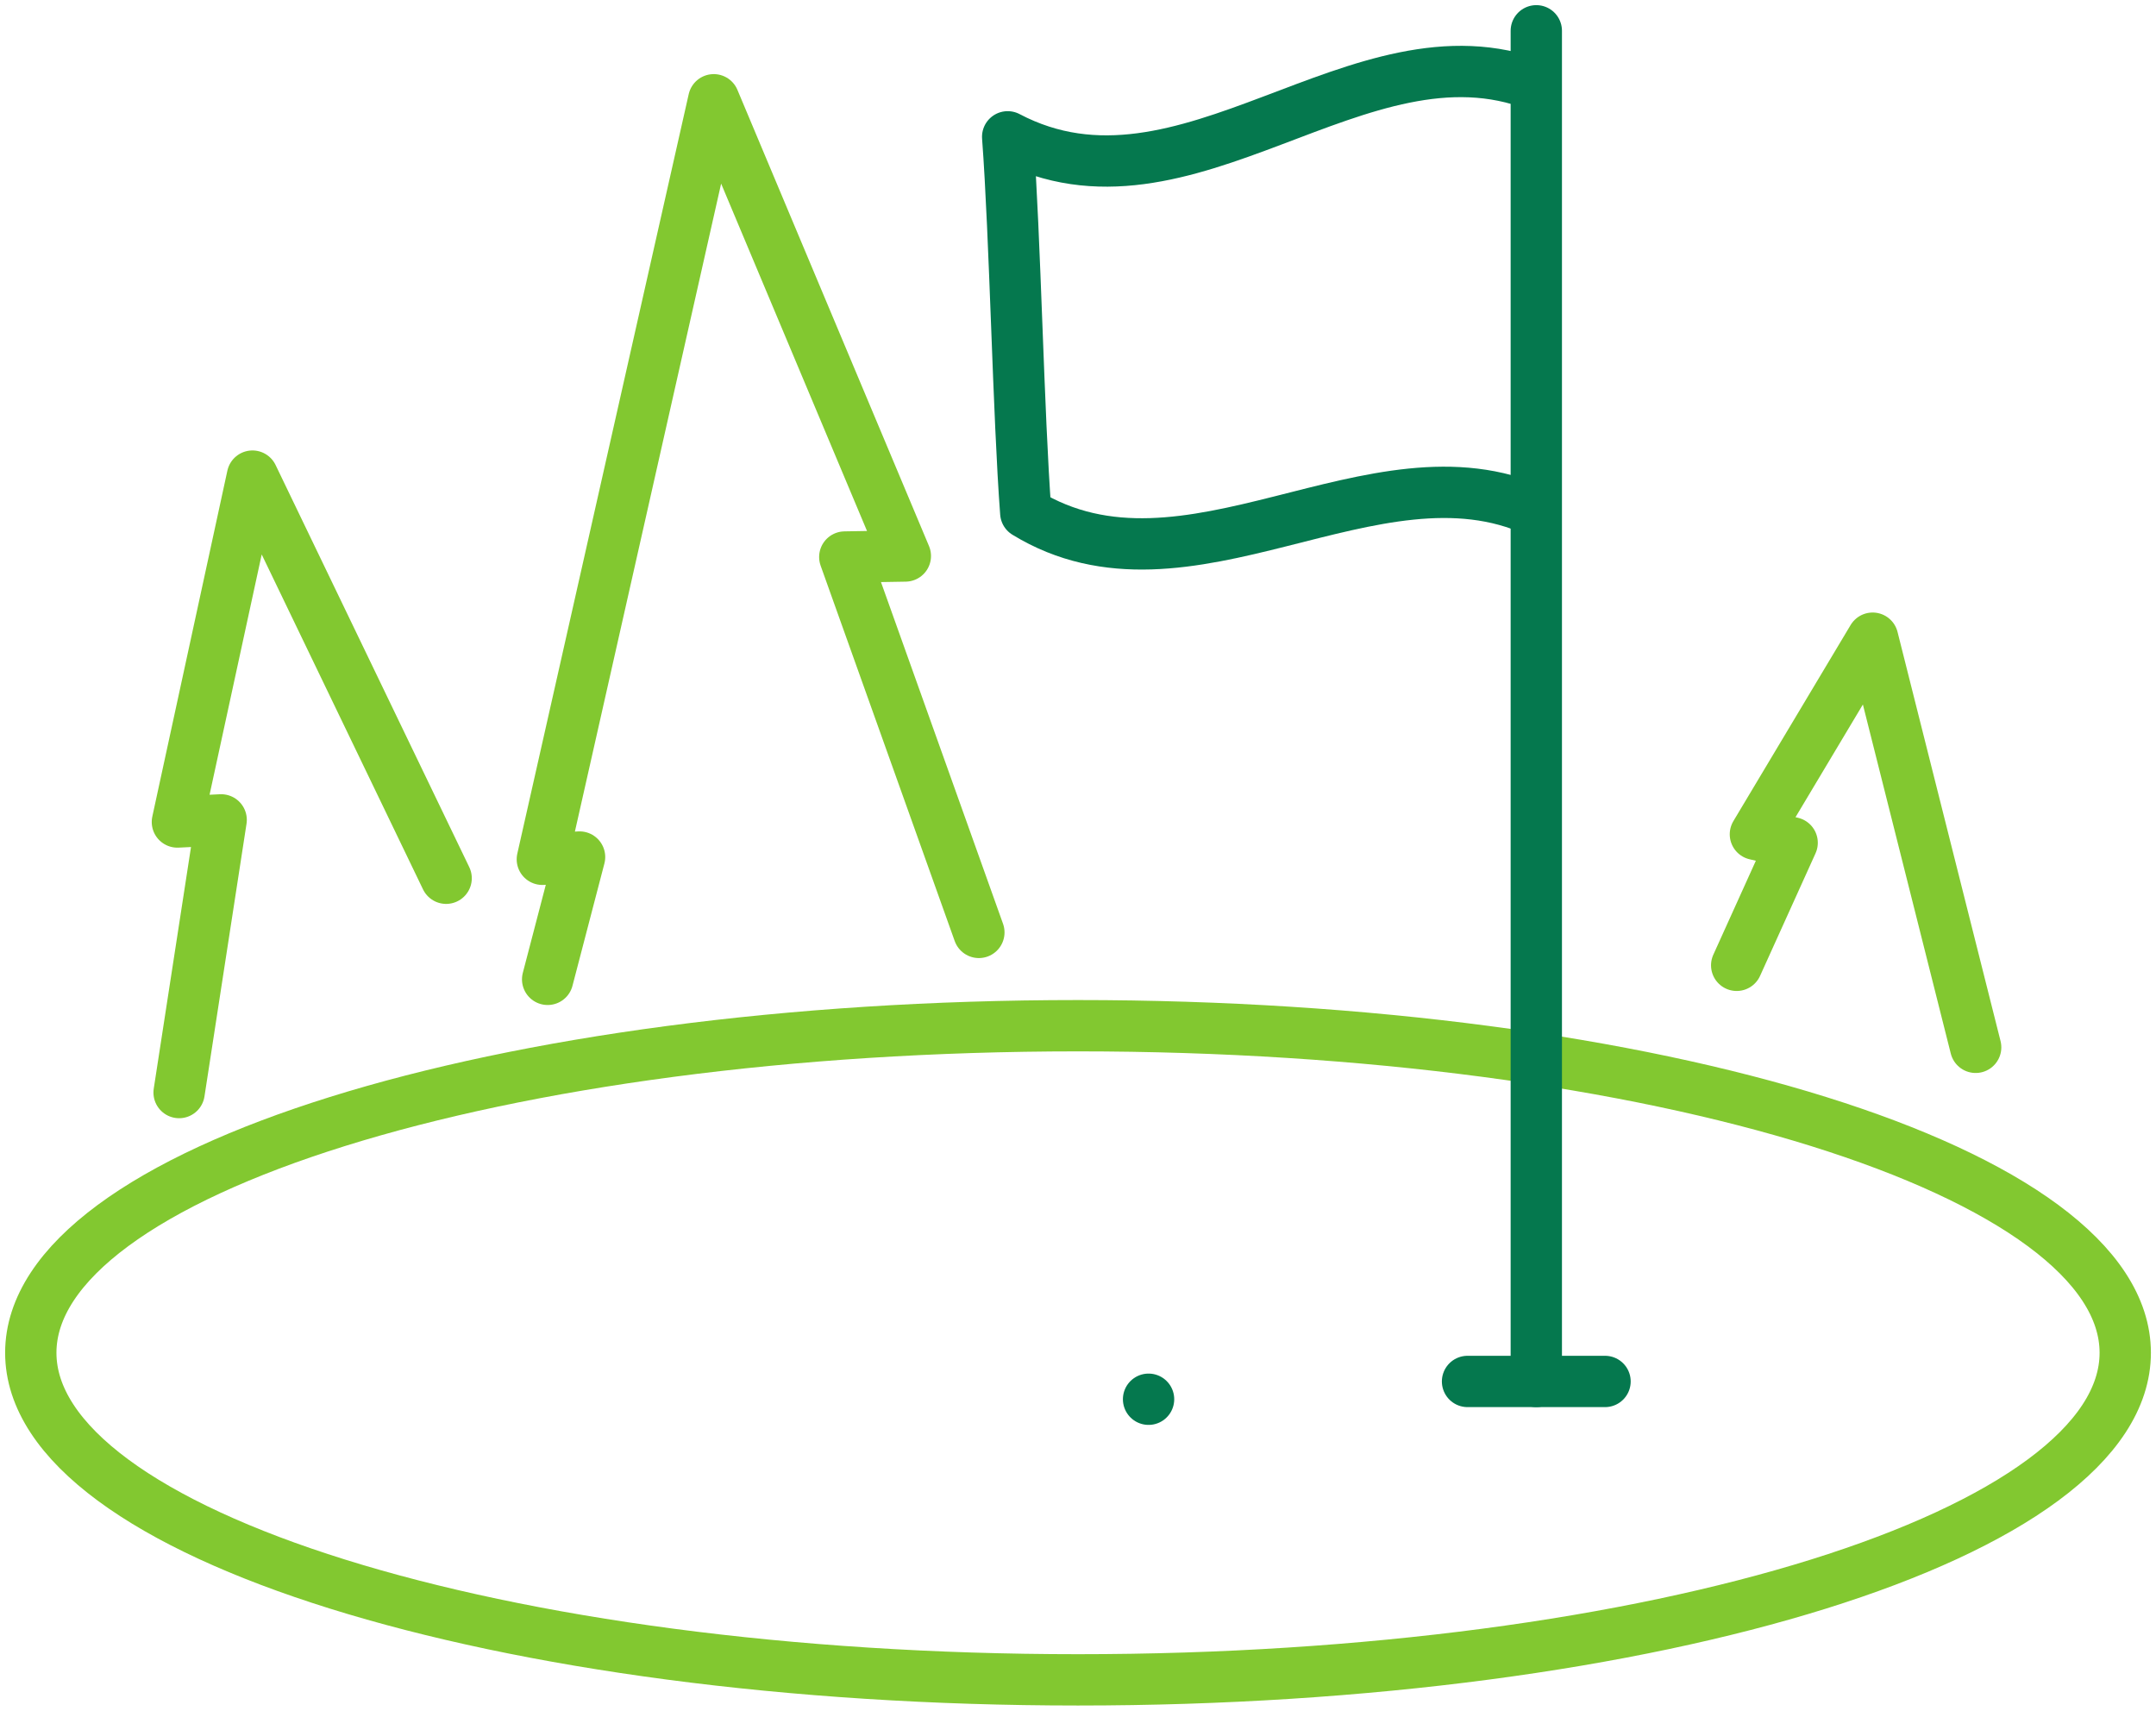
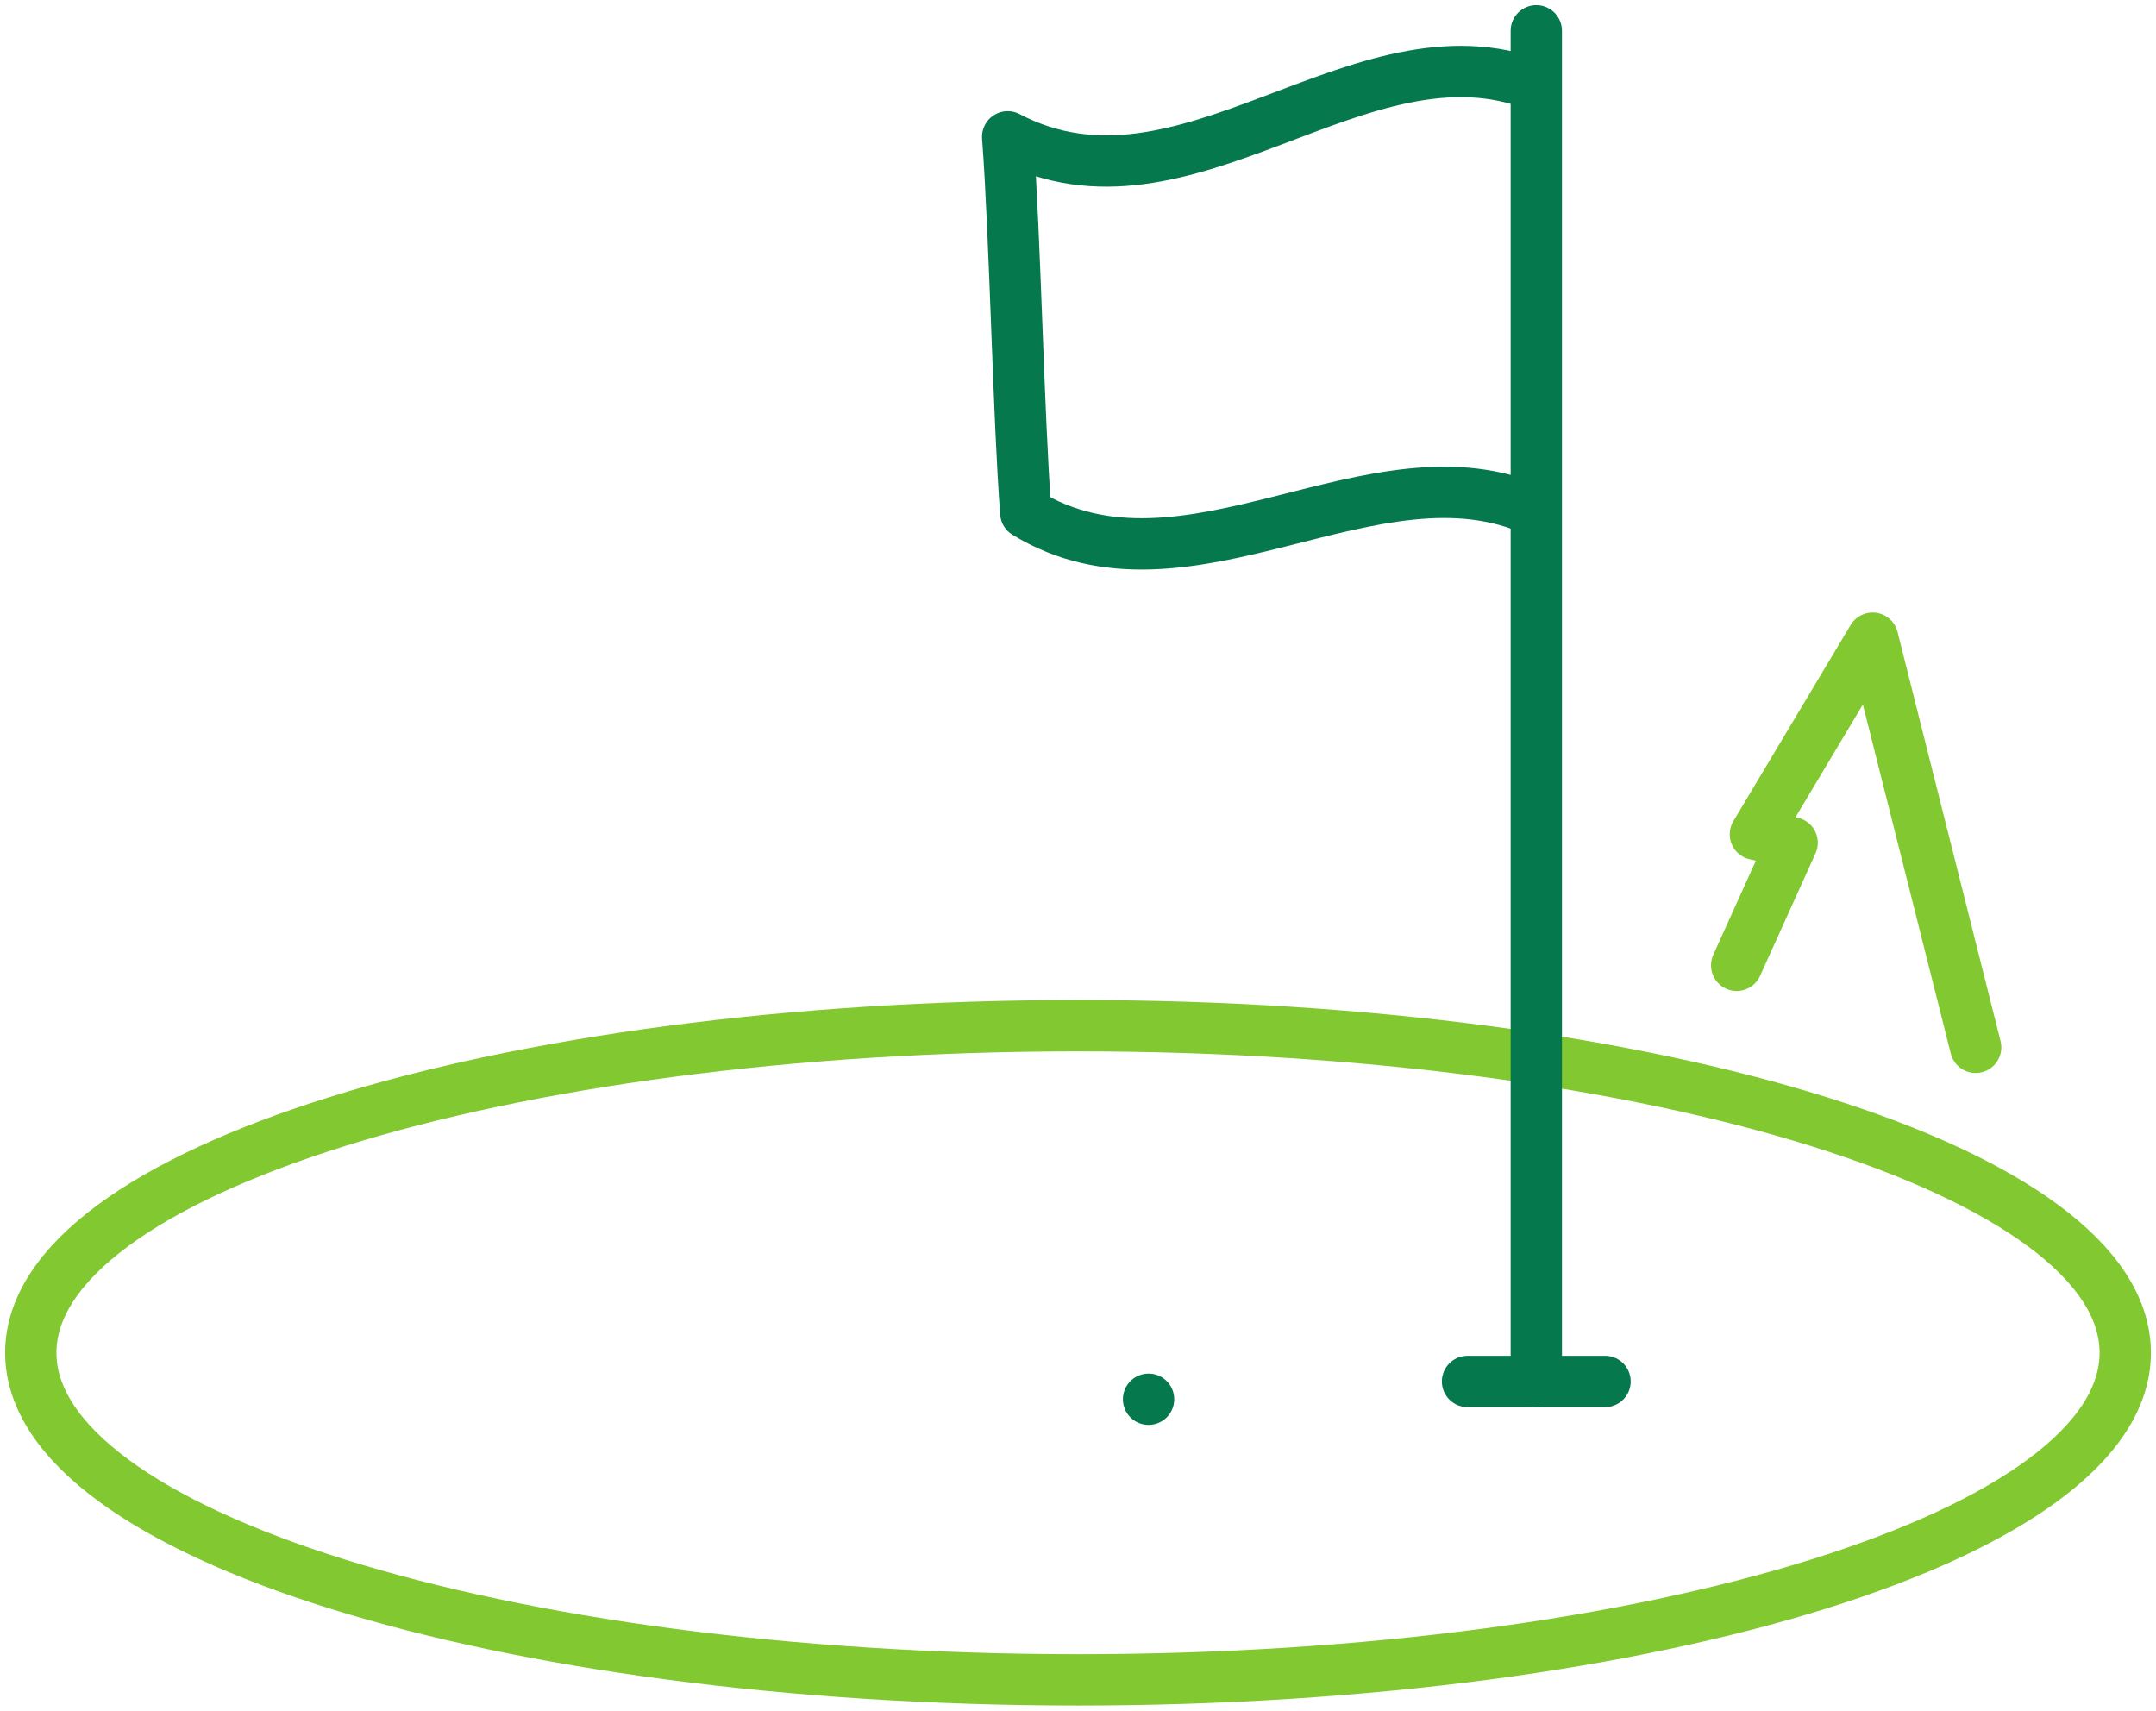
<svg xmlns="http://www.w3.org/2000/svg" width="63.017" height="50" viewBox="0 0 63.017 50">
  <defs>
    <clipPath id="clip-path">
      <rect id="Rectangle_27" data-name="Rectangle 27" width="63.017" height="50" fill="none" stroke="#82c831" stroke-width="1.5" />
    </clipPath>
  </defs>
  <g id="Groupe_de_masques_18" data-name="Groupe de masques 18" clip-path="url(#clip-path)">
    <path id="Tracé_39" data-name="Tracé 39" d="M48.184,2.728C43.025.716,37.94,6.973,32.733,4.231c.22,2.931.313,8.138.529,10.99,4.711,2.882,10.193-2.21,14.922-.046" transform="translate(-3.28 -0.232)" fill="none" stroke="#05784e" stroke-linejoin="round" stroke-width="1.5" />
-     <path id="Tracé_40" data-name="Tracé 40" d="M13.617,27.22,7.956,15.466,5.762,25.576l1.279-.062-1.229,7.97" transform="translate(-0.577 -1.55)" fill="none" stroke="#82c830" stroke-linecap="round" stroke-linejoin="round" stroke-width="1.5" />
-     <path id="Tracé_41" data-name="Tracé 41" d="M30.377,27.578,26.458,16.606l1.77-.03-5.6-13.335-5.01,22.2,1.088-.066-.933,3.575" transform="translate(-1.766 -0.325)" fill="none" stroke="#82c830" stroke-linecap="round" stroke-linejoin="round" stroke-width="1.5" />
    <path id="Tracé_42" data-name="Tracé 42" d="M62.218,42.879c0,5.28-13.7,9.56-30.61,9.56S1,48.159,1,42.879s13.7-9.56,30.608-9.56S62.218,37.6,62.218,42.879Z" transform="translate(-0.1 -3.339)" fill="none" stroke="#82c830" stroke-linejoin="round" stroke-width="1.5" />
    <line id="Ligne_9" data-name="Ligne 9" x2="4.019" transform="translate(42.894 40.378)" fill="none" stroke="#05784e" stroke-linecap="round" stroke-linejoin="round" stroke-width="1.5" />
    <line id="Ligne_10" data-name="Ligne 10" transform="translate(33.571 40.898)" fill="none" stroke="#05784e" stroke-linecap="round" stroke-linejoin="round" stroke-width="1.5" />
    <path id="Tracé_198" data-name="Tracé 198" d="M61.425,31.744,58.414,19.785l-3.427,5.732,1.074.248L54.44,29.347" transform="translate(-3.679 -1.132)" fill="none" stroke="#82c830" stroke-linecap="round" stroke-linejoin="round" stroke-width="1.5" />
    <line id="Ligne_8" data-name="Ligne 8" y1="39.478" transform="translate(44.904 0.9)" fill="none" stroke="#05784e" stroke-linecap="round" stroke-linejoin="round" stroke-width="1.5" />
  </g>
</svg>